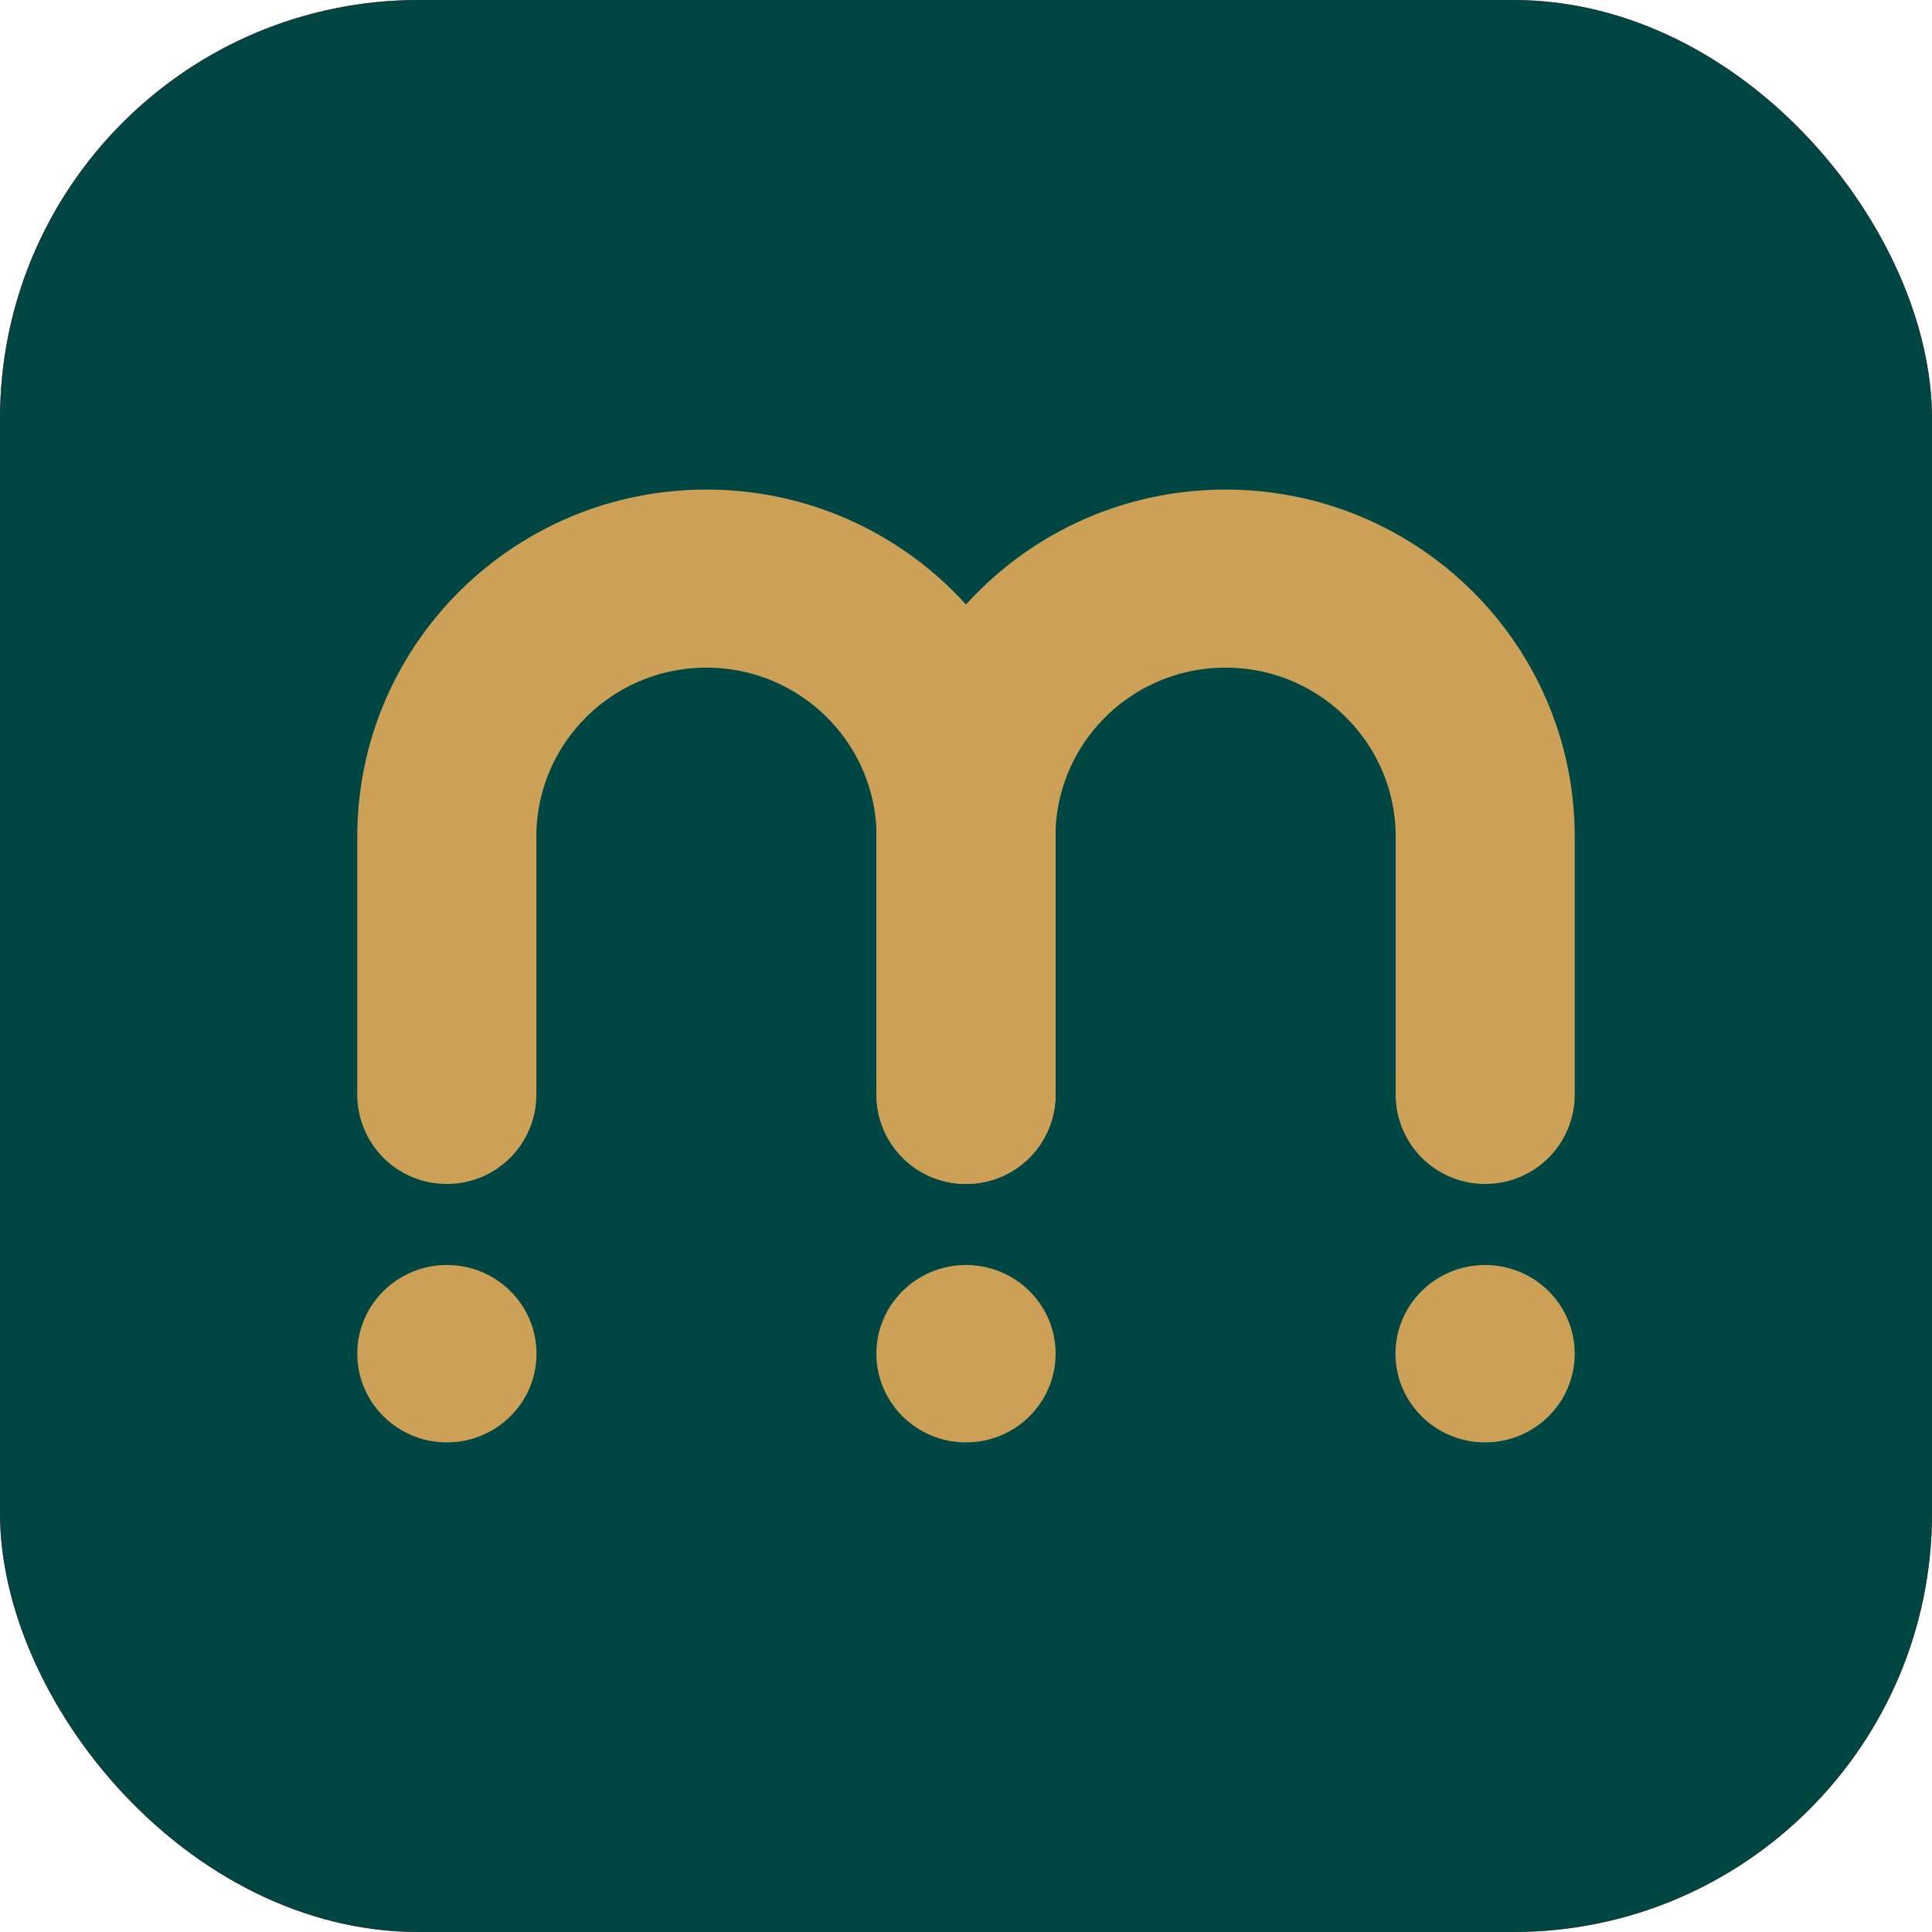
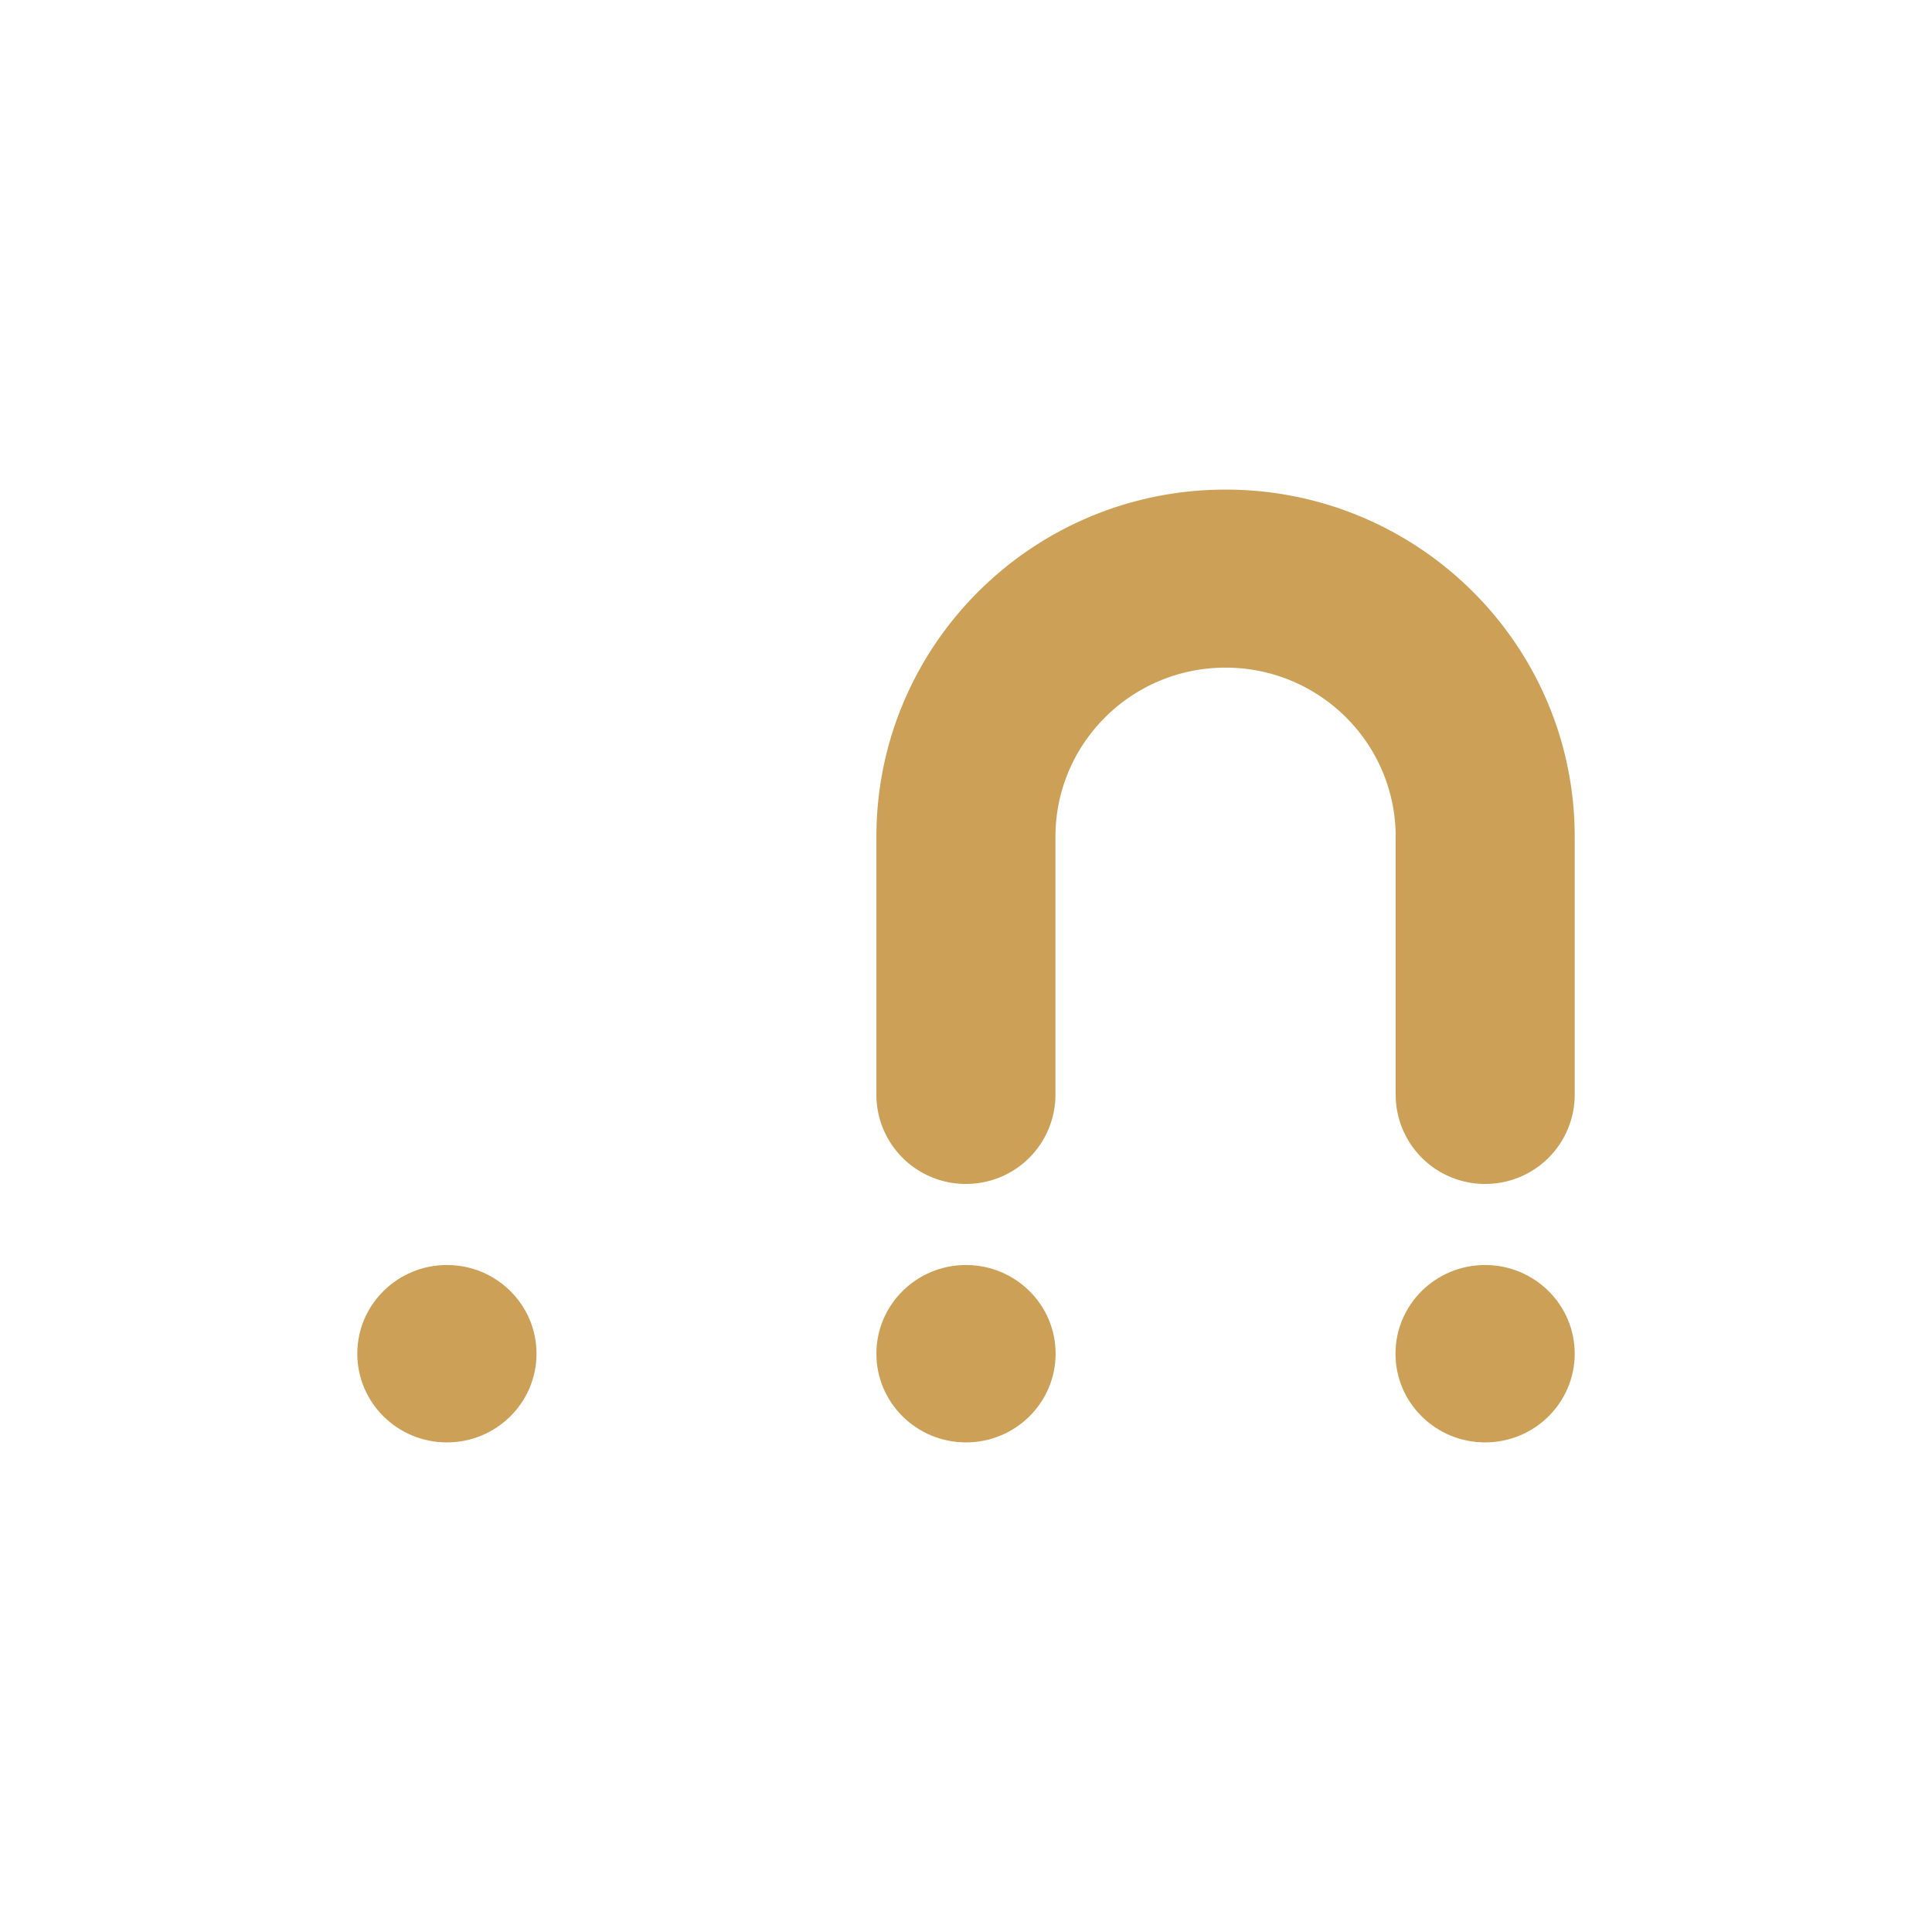
<svg xmlns="http://www.w3.org/2000/svg" width="60" height="60" fill="none">
  <g clip-path="url(#a)">
-     <path fill="url(#b)" d="M60 0H0v60h60V0z" />
-     <path fill="#004643" d="M0 0h60v60H0z" />
    <path fill="#CCA157" d="M16.662 42.04c0 1.521-1.246 2.755-2.783 2.755s-2.783-1.234-2.783-2.755 1.246-2.754 2.783-2.754 2.783 1.233 2.783 2.754zm16.121 0c0 1.521-1.246 2.755-2.783 2.755s-2.783-1.234-2.783-2.755 1.246-2.754 2.783-2.754 2.783 1.233 2.783 2.754zm16.121 0c0 1.521-1.246 2.755-2.783 2.755s-2.783-1.234-2.783-2.755 1.246-2.754 2.783-2.754 2.783 1.233 2.783 2.754z" />
-     <path fill="#CCA157" fill-rule="evenodd" d="M11.096 25.987c0-5.955 4.855-10.782 10.844-10.782 5.988 0 10.843 4.827 10.843 10.782v8.016a2.773 2.773 0 0 1-2.78 2.765 2.773 2.773 0 0 1-2.78-2.765v-8.016c0-2.901-2.366-5.253-5.283-5.253-2.918 0-5.283 2.352-5.283 5.253v8.016a2.773 2.773 0 0 1-2.78 2.765 2.773 2.773 0 0 1-2.781-2.765v-8.016z" clip-rule="evenodd" />
    <path fill="#CCA157" fill-rule="evenodd" d="M27.217 25.987c0-5.955 4.855-10.782 10.844-10.782 5.988 0 10.843 4.827 10.843 10.782v8.016a2.773 2.773 0 0 1-2.78 2.765 2.773 2.773 0 0 1-2.78-2.765v-8.016c0-2.901-2.366-5.253-5.283-5.253-2.918 0-5.283 2.352-5.283 5.253v8.016a2.773 2.773 0 0 1-2.78 2.765 2.773 2.773 0 0 1-2.781-2.765v-8.016z" clip-rule="evenodd" />
  </g>
  <defs>
    <linearGradient id="b" x1="0" x2="58.433" y1="33.75" y2="43.318" gradientUnits="userSpaceOnUse">
      <stop stop-color="#FF1368" />
      <stop offset="1" stop-color="#FF1226" />
    </linearGradient>
    <clipPath id="a">
      <rect width="60" height="60" fill="#fff" rx="13" />
    </clipPath>
  </defs>
</svg>